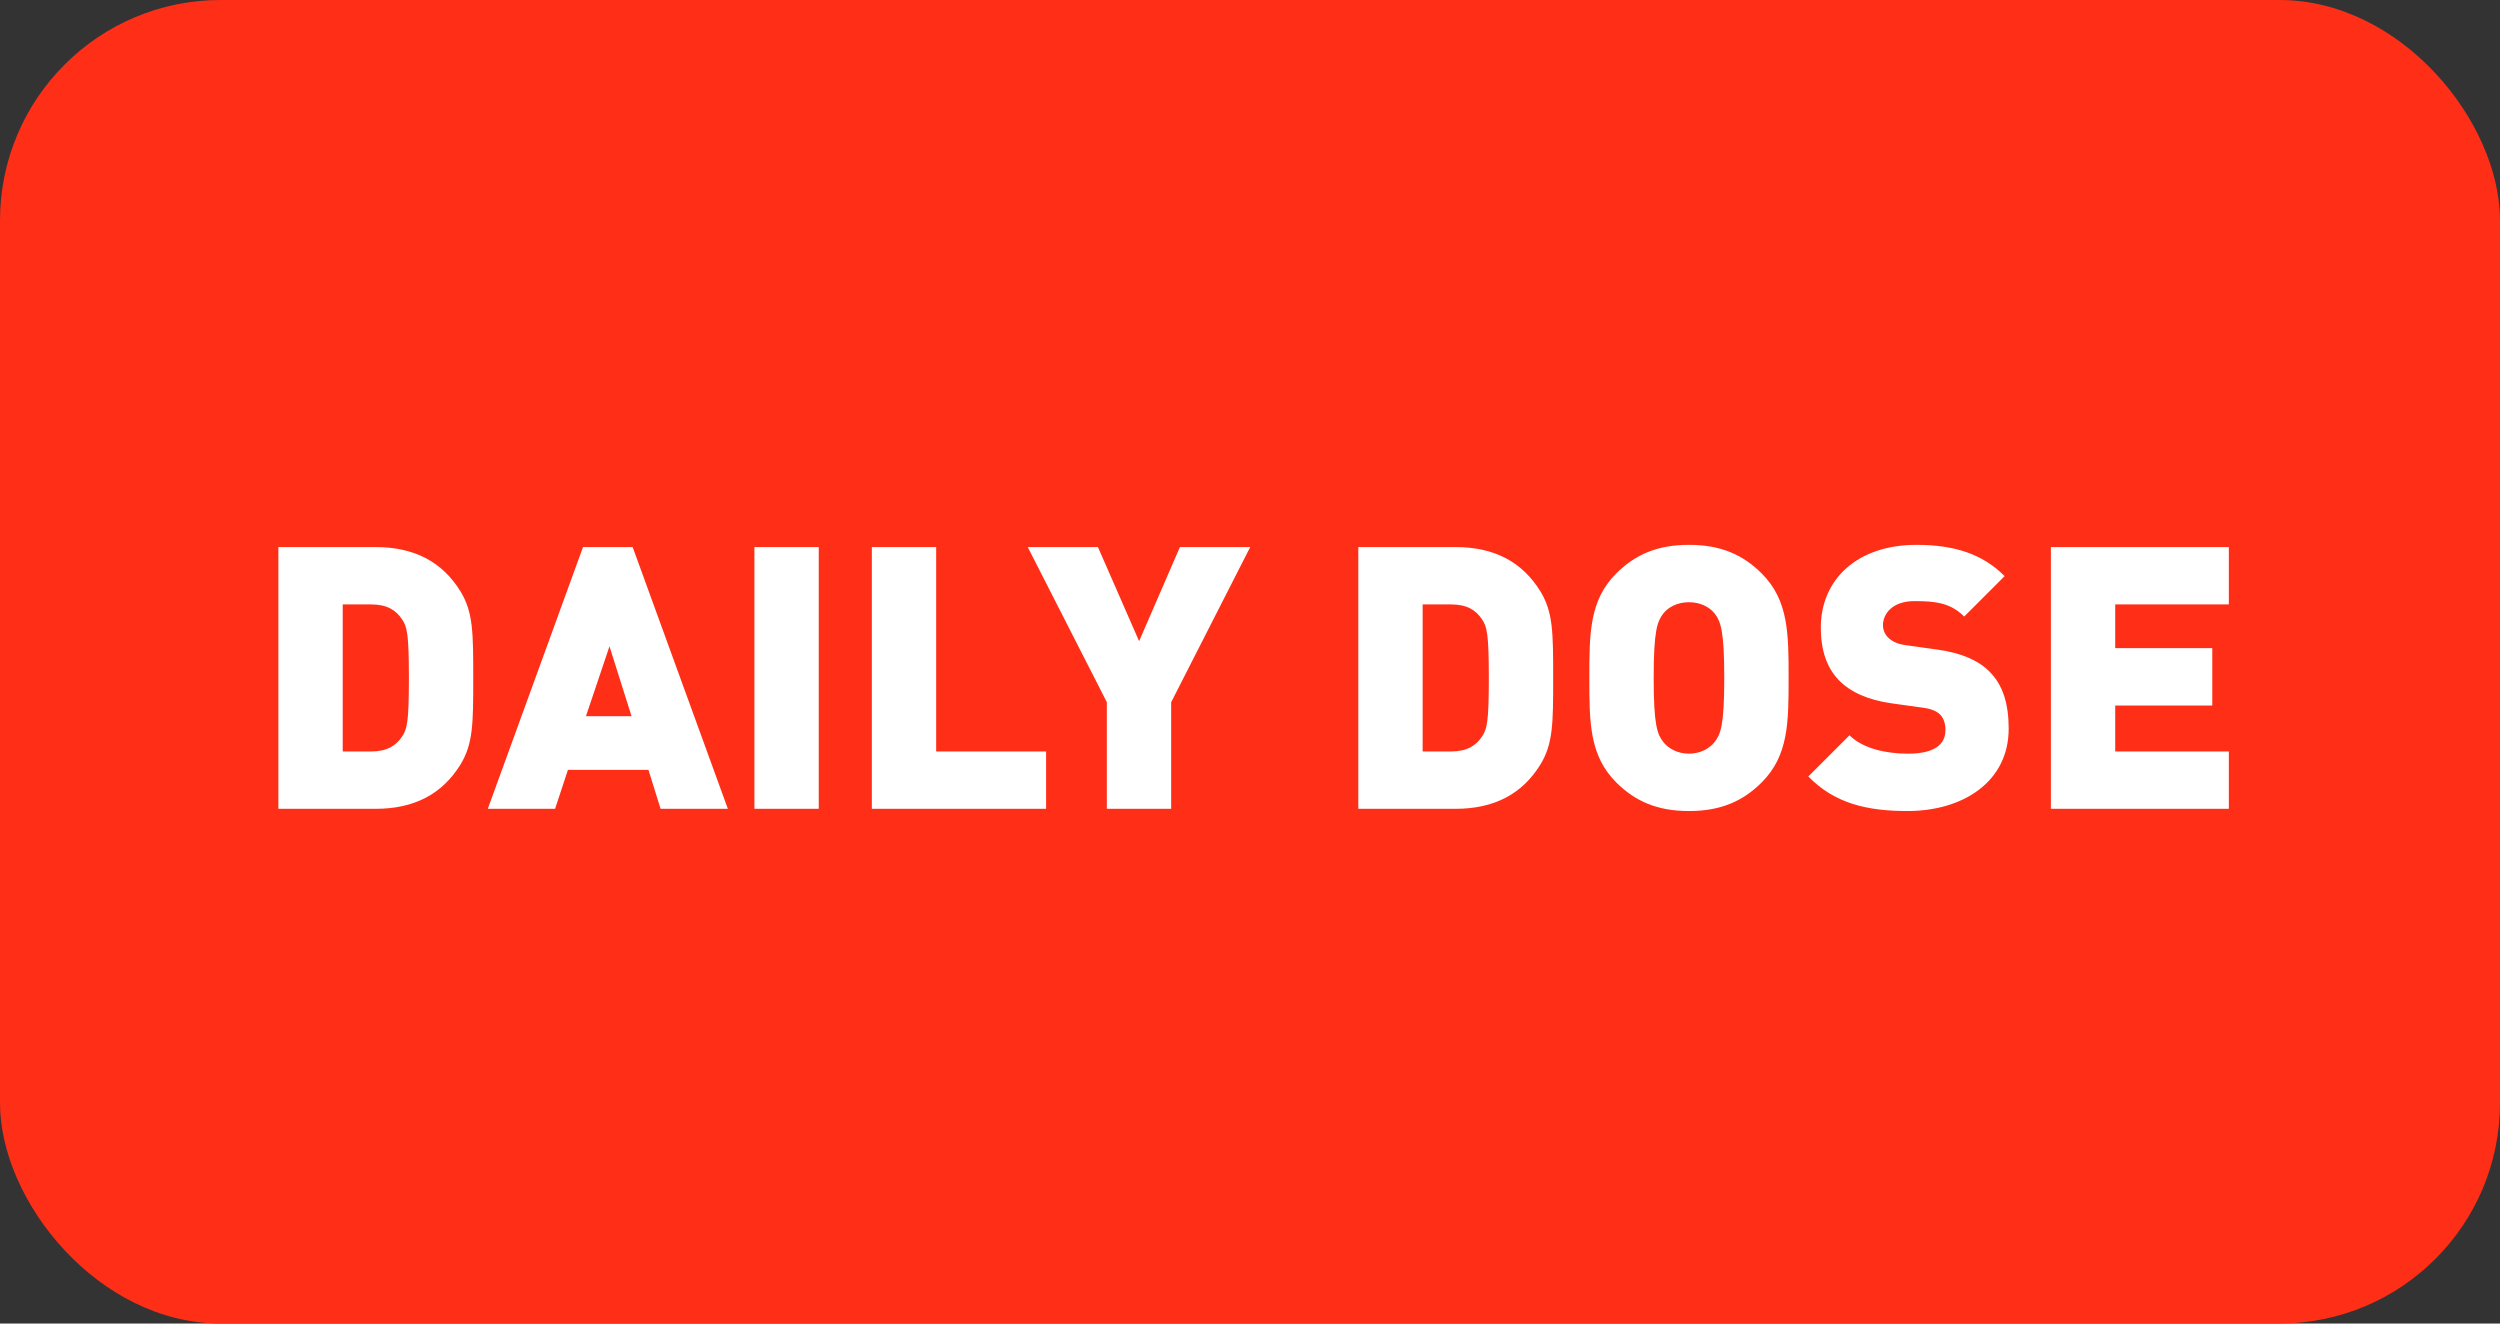
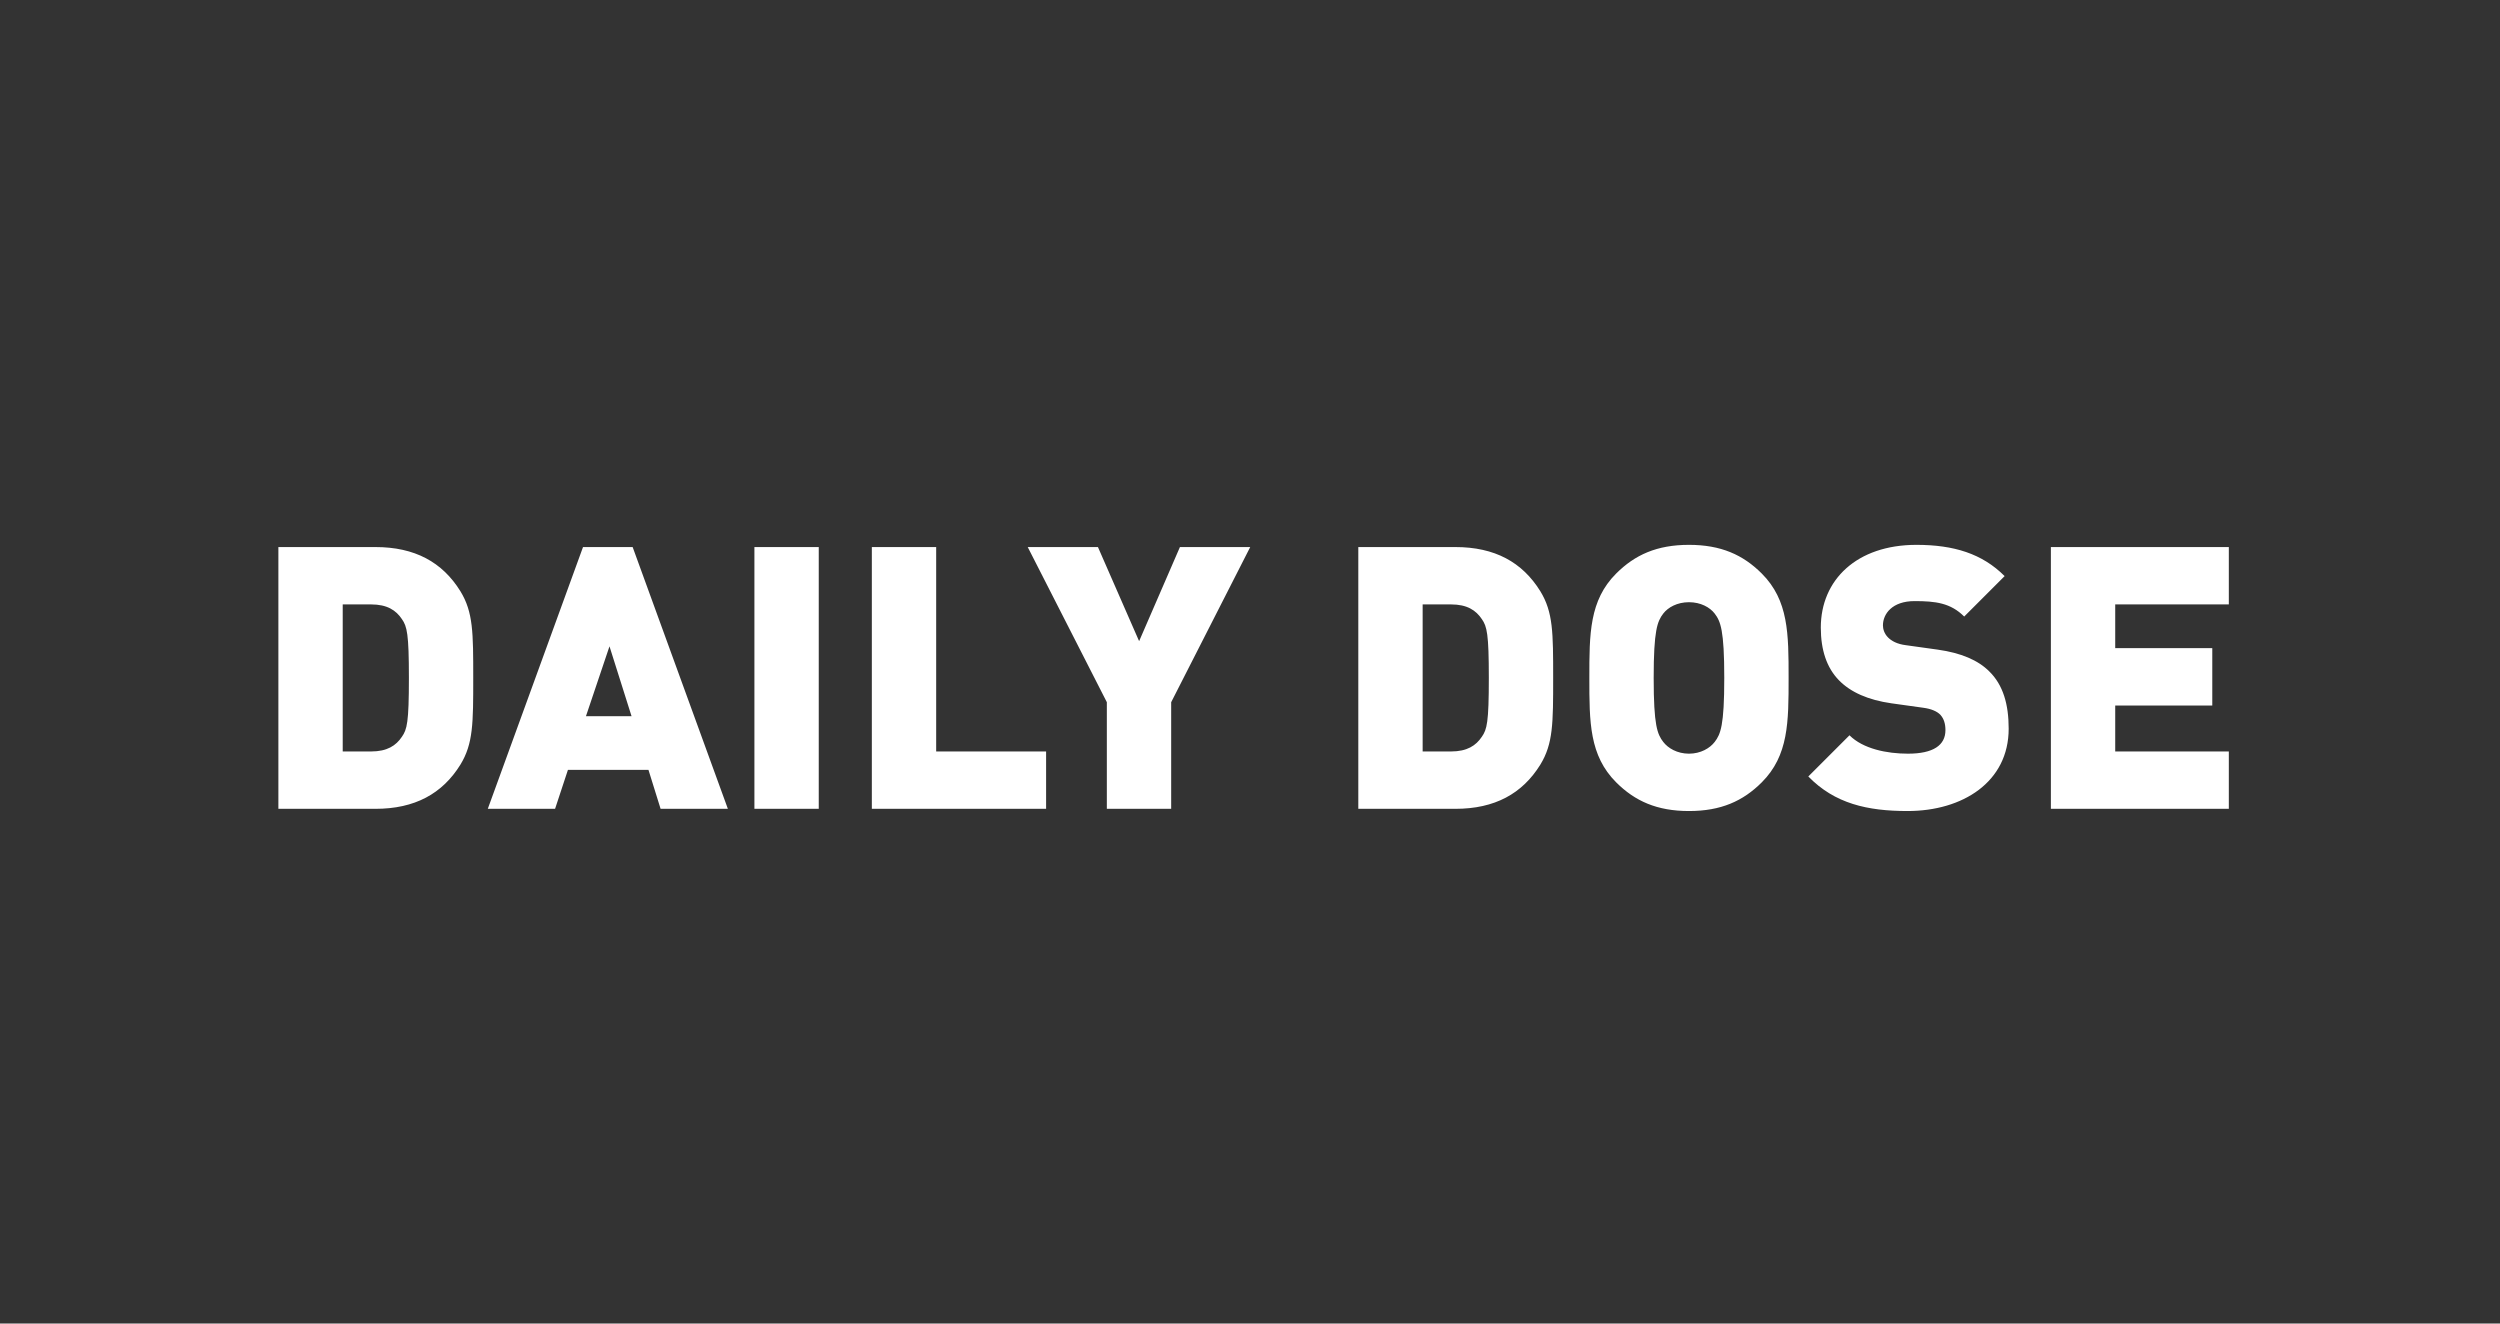
<svg xmlns="http://www.w3.org/2000/svg" width="34" height="18" viewBox="0 0 34 18" fill="none">
  <rect x="0" y="0" width="34" height="18" fill="#333333" stroke="none" />
-   <rect width="34" height="18" rx="3" fill="#FF2E17" />
  <path d="M6.436 9.22C6.436 9.835 6.436 10.115 6.261 10.4C6.016 10.795 5.641 11 5.106 11L3.786 11L3.786 7.44L5.106 7.44C5.641 7.44 6.016 7.645 6.261 8.04C6.436 8.325 6.436 8.605 6.436 9.22ZM5.561 9.22C5.561 8.62 5.536 8.52 5.466 8.42C5.386 8.3 5.266 8.22 5.046 8.22L4.661 8.22L4.661 10.22L5.046 10.22C5.266 10.22 5.386 10.14 5.466 10.02C5.536 9.92 5.561 9.825 5.561 9.22ZM9.899 11L8.984 11L8.819 10.47L7.724 10.47L7.549 11L6.634 11L7.929 7.44L8.604 7.44L9.899 11ZM8.589 9.74L8.289 8.79L7.969 9.74L8.589 9.74ZM11.135 11L10.26 11L10.26 7.44L11.135 7.44L11.135 11ZM14.227 11L11.857 11L11.857 7.44L12.732 7.44L12.732 10.22L14.227 10.22L14.227 11ZM17.003 7.44L15.928 9.55L15.928 11L15.053 11L15.053 9.55L13.977 7.44L14.932 7.44L15.492 8.72L16.047 7.44L17.003 7.44ZM21.123 9.22C21.123 9.835 21.123 10.115 20.948 10.4C20.703 10.795 20.328 11 19.793 11L18.473 11L18.473 7.44L19.793 7.44C20.328 7.44 20.703 7.645 20.948 8.04C21.123 8.325 21.123 8.605 21.123 9.22ZM20.248 9.22C20.248 8.62 20.223 8.52 20.153 8.42C20.073 8.3 19.953 8.22 19.733 8.22L19.348 8.22L19.348 10.22L19.733 10.22C19.953 10.22 20.073 10.14 20.153 10.02C20.223 9.92 20.248 9.825 20.248 9.22ZM24.325 9.22C24.325 9.82 24.325 10.275 23.96 10.64C23.705 10.895 23.405 11.03 22.97 11.03C22.535 11.03 22.235 10.895 21.98 10.64C21.615 10.275 21.615 9.82 21.615 9.22C21.615 8.62 21.615 8.165 21.98 7.8C22.235 7.545 22.535 7.41 22.97 7.41C23.405 7.41 23.705 7.545 23.96 7.8C24.325 8.165 24.325 8.62 24.325 9.22ZM23.45 9.22C23.45 8.57 23.4 8.45 23.32 8.345C23.255 8.26 23.13 8.19 22.97 8.19C22.81 8.19 22.685 8.26 22.62 8.345C22.54 8.45 22.49 8.57 22.49 9.22C22.49 9.87 22.54 9.985 22.62 10.09C22.685 10.175 22.81 10.25 22.97 10.25C23.13 10.25 23.255 10.175 23.32 10.09C23.4 9.985 23.45 9.87 23.45 9.22ZM27.318 9.91C27.318 10.635 26.693 11.03 25.943 11.03C25.398 11.03 24.953 10.93 24.593 10.56L25.153 10C25.338 10.185 25.663 10.25 25.948 10.25C26.293 10.25 26.458 10.135 26.458 9.93C26.458 9.845 26.438 9.775 26.388 9.72C26.343 9.675 26.268 9.64 26.153 9.625L25.723 9.565C25.408 9.52 25.168 9.415 25.008 9.25C24.843 9.08 24.763 8.84 24.763 8.535C24.763 7.885 25.253 7.41 26.063 7.41C26.573 7.41 26.958 7.53 27.263 7.835L26.713 8.385C26.528 8.2 26.323 8.175 26.038 8.175C25.733 8.175 25.608 8.35 25.608 8.505C25.608 8.55 25.623 8.615 25.678 8.67C25.723 8.715 25.798 8.76 25.923 8.775L26.353 8.835C26.673 8.88 26.903 8.98 27.053 9.13C27.243 9.315 27.318 9.58 27.318 9.91ZM30.312 11L27.892 11L27.892 7.44L30.312 7.44L30.312 8.22L28.767 8.22L28.767 8.815L30.087 8.815L30.087 9.595L28.767 9.595L28.767 10.22L30.312 10.22L30.312 11Z" fill="white" />
</svg>